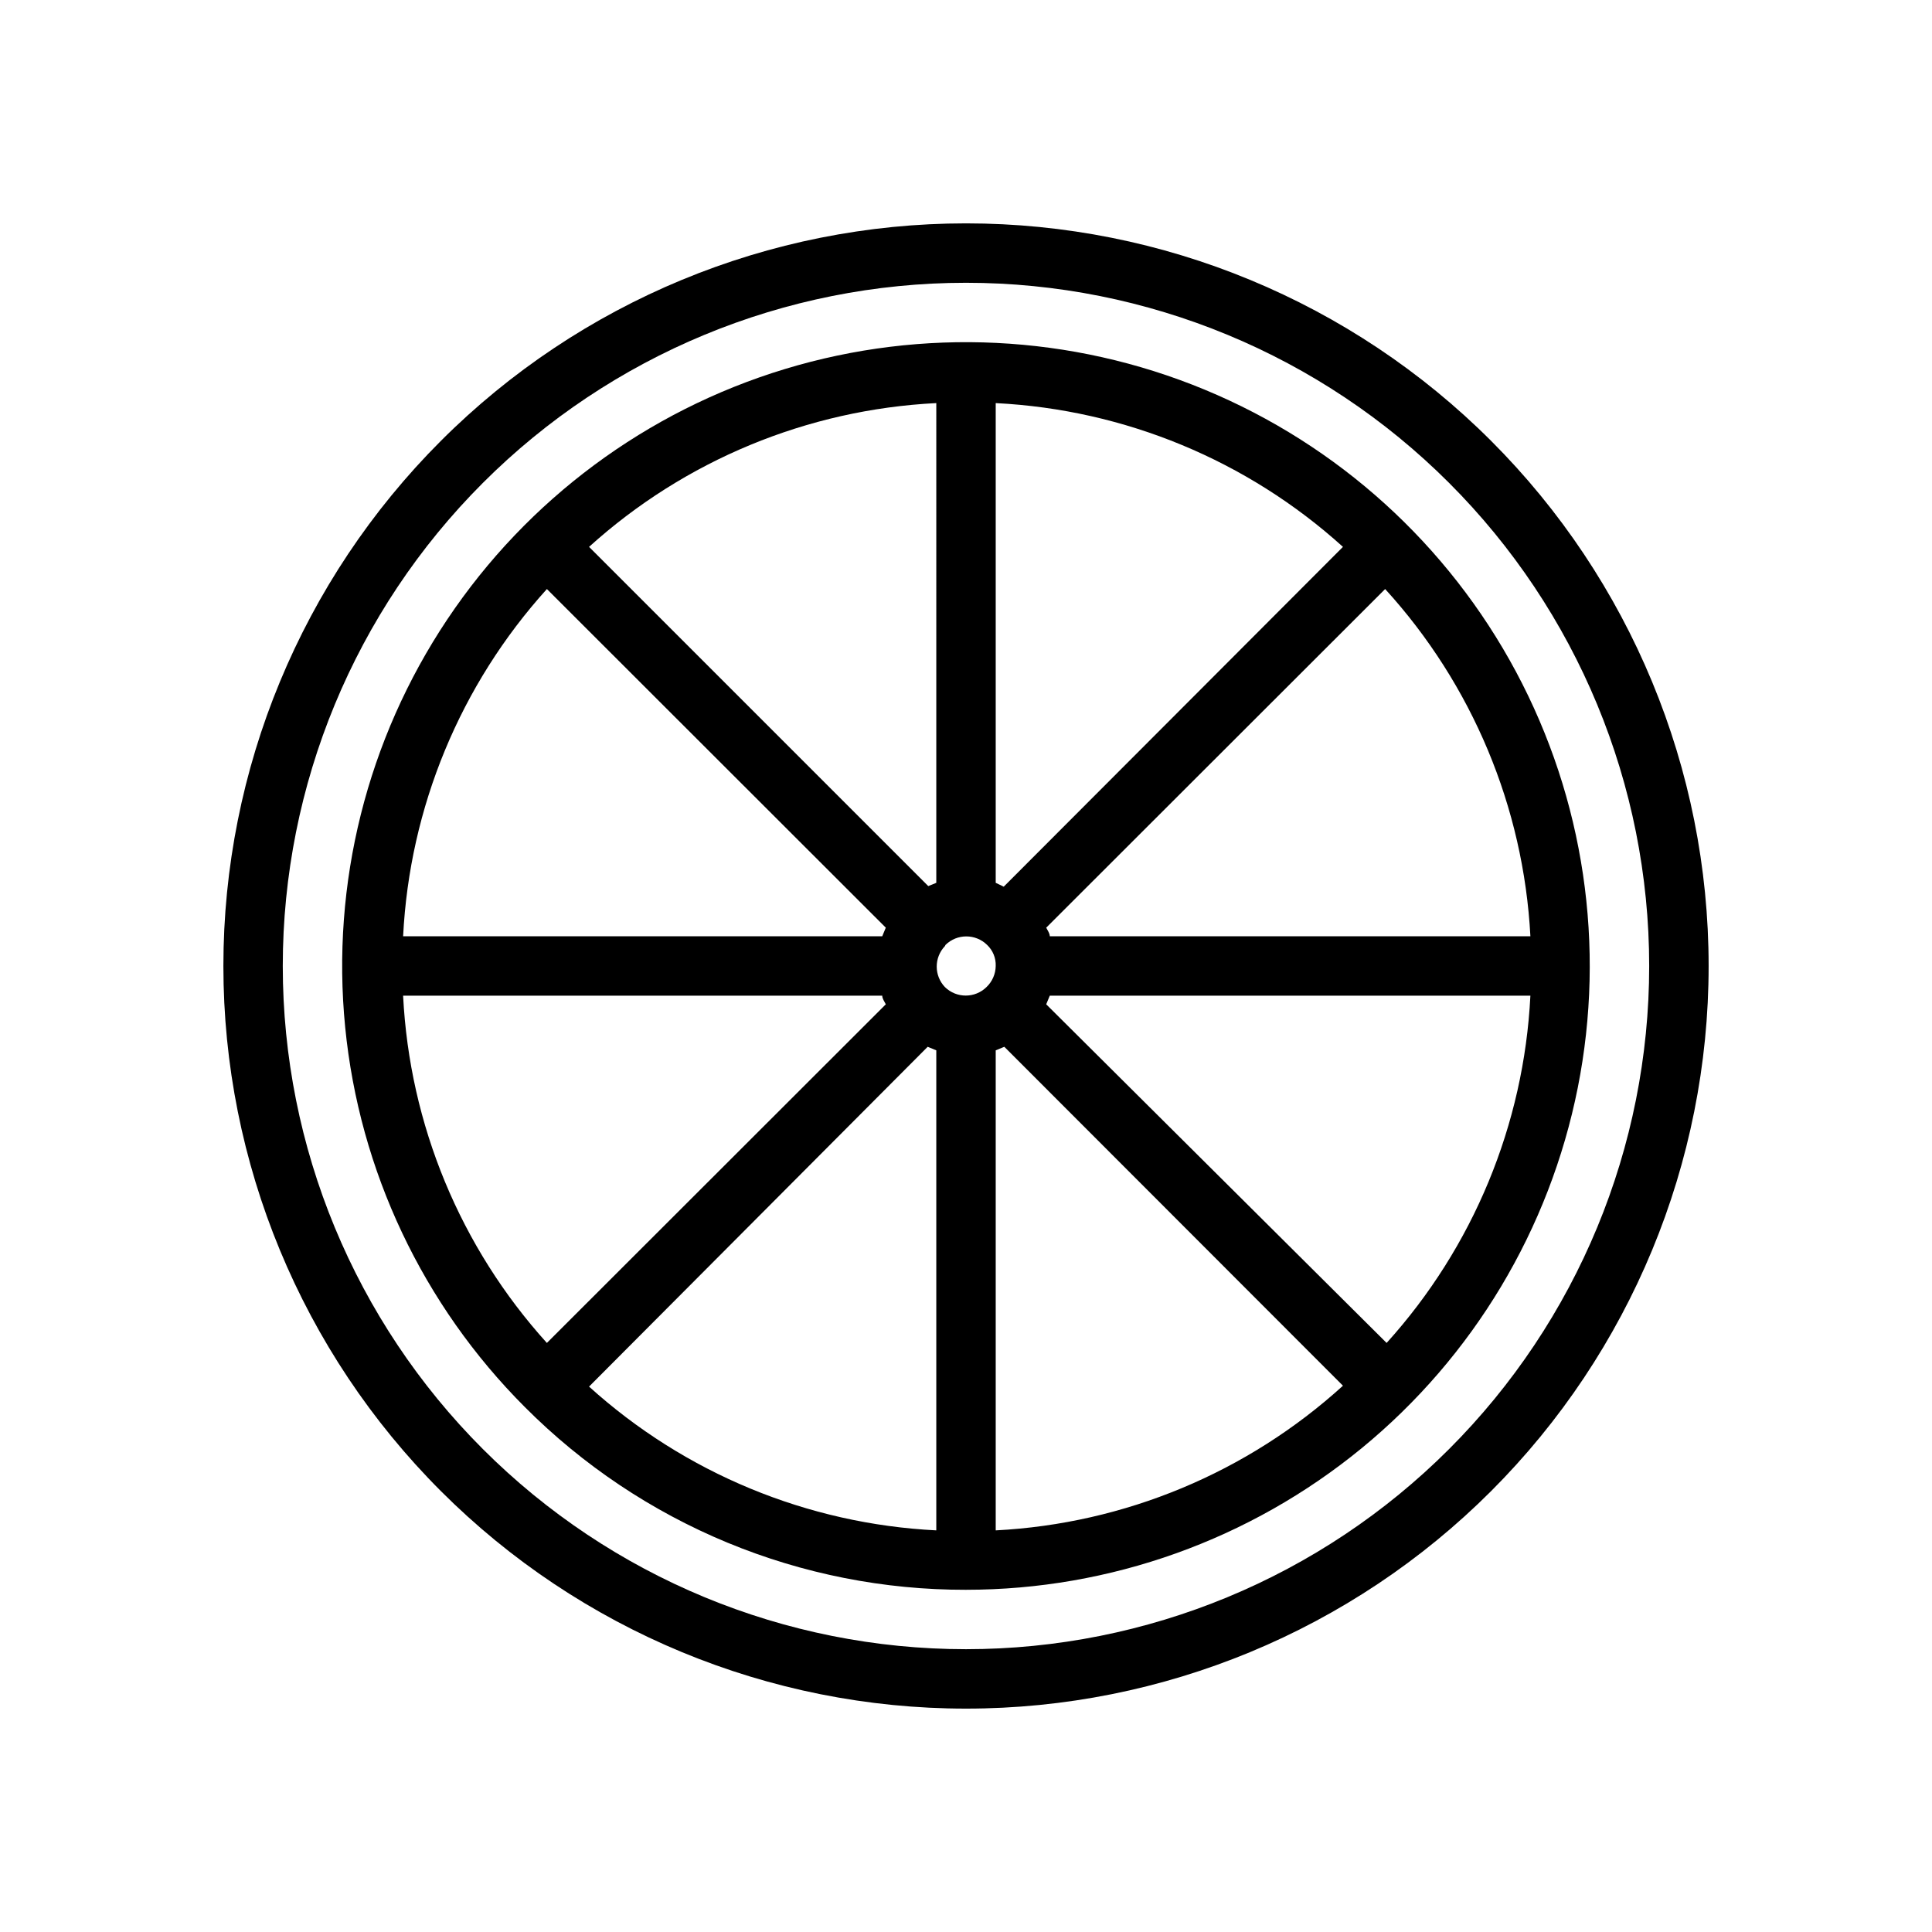
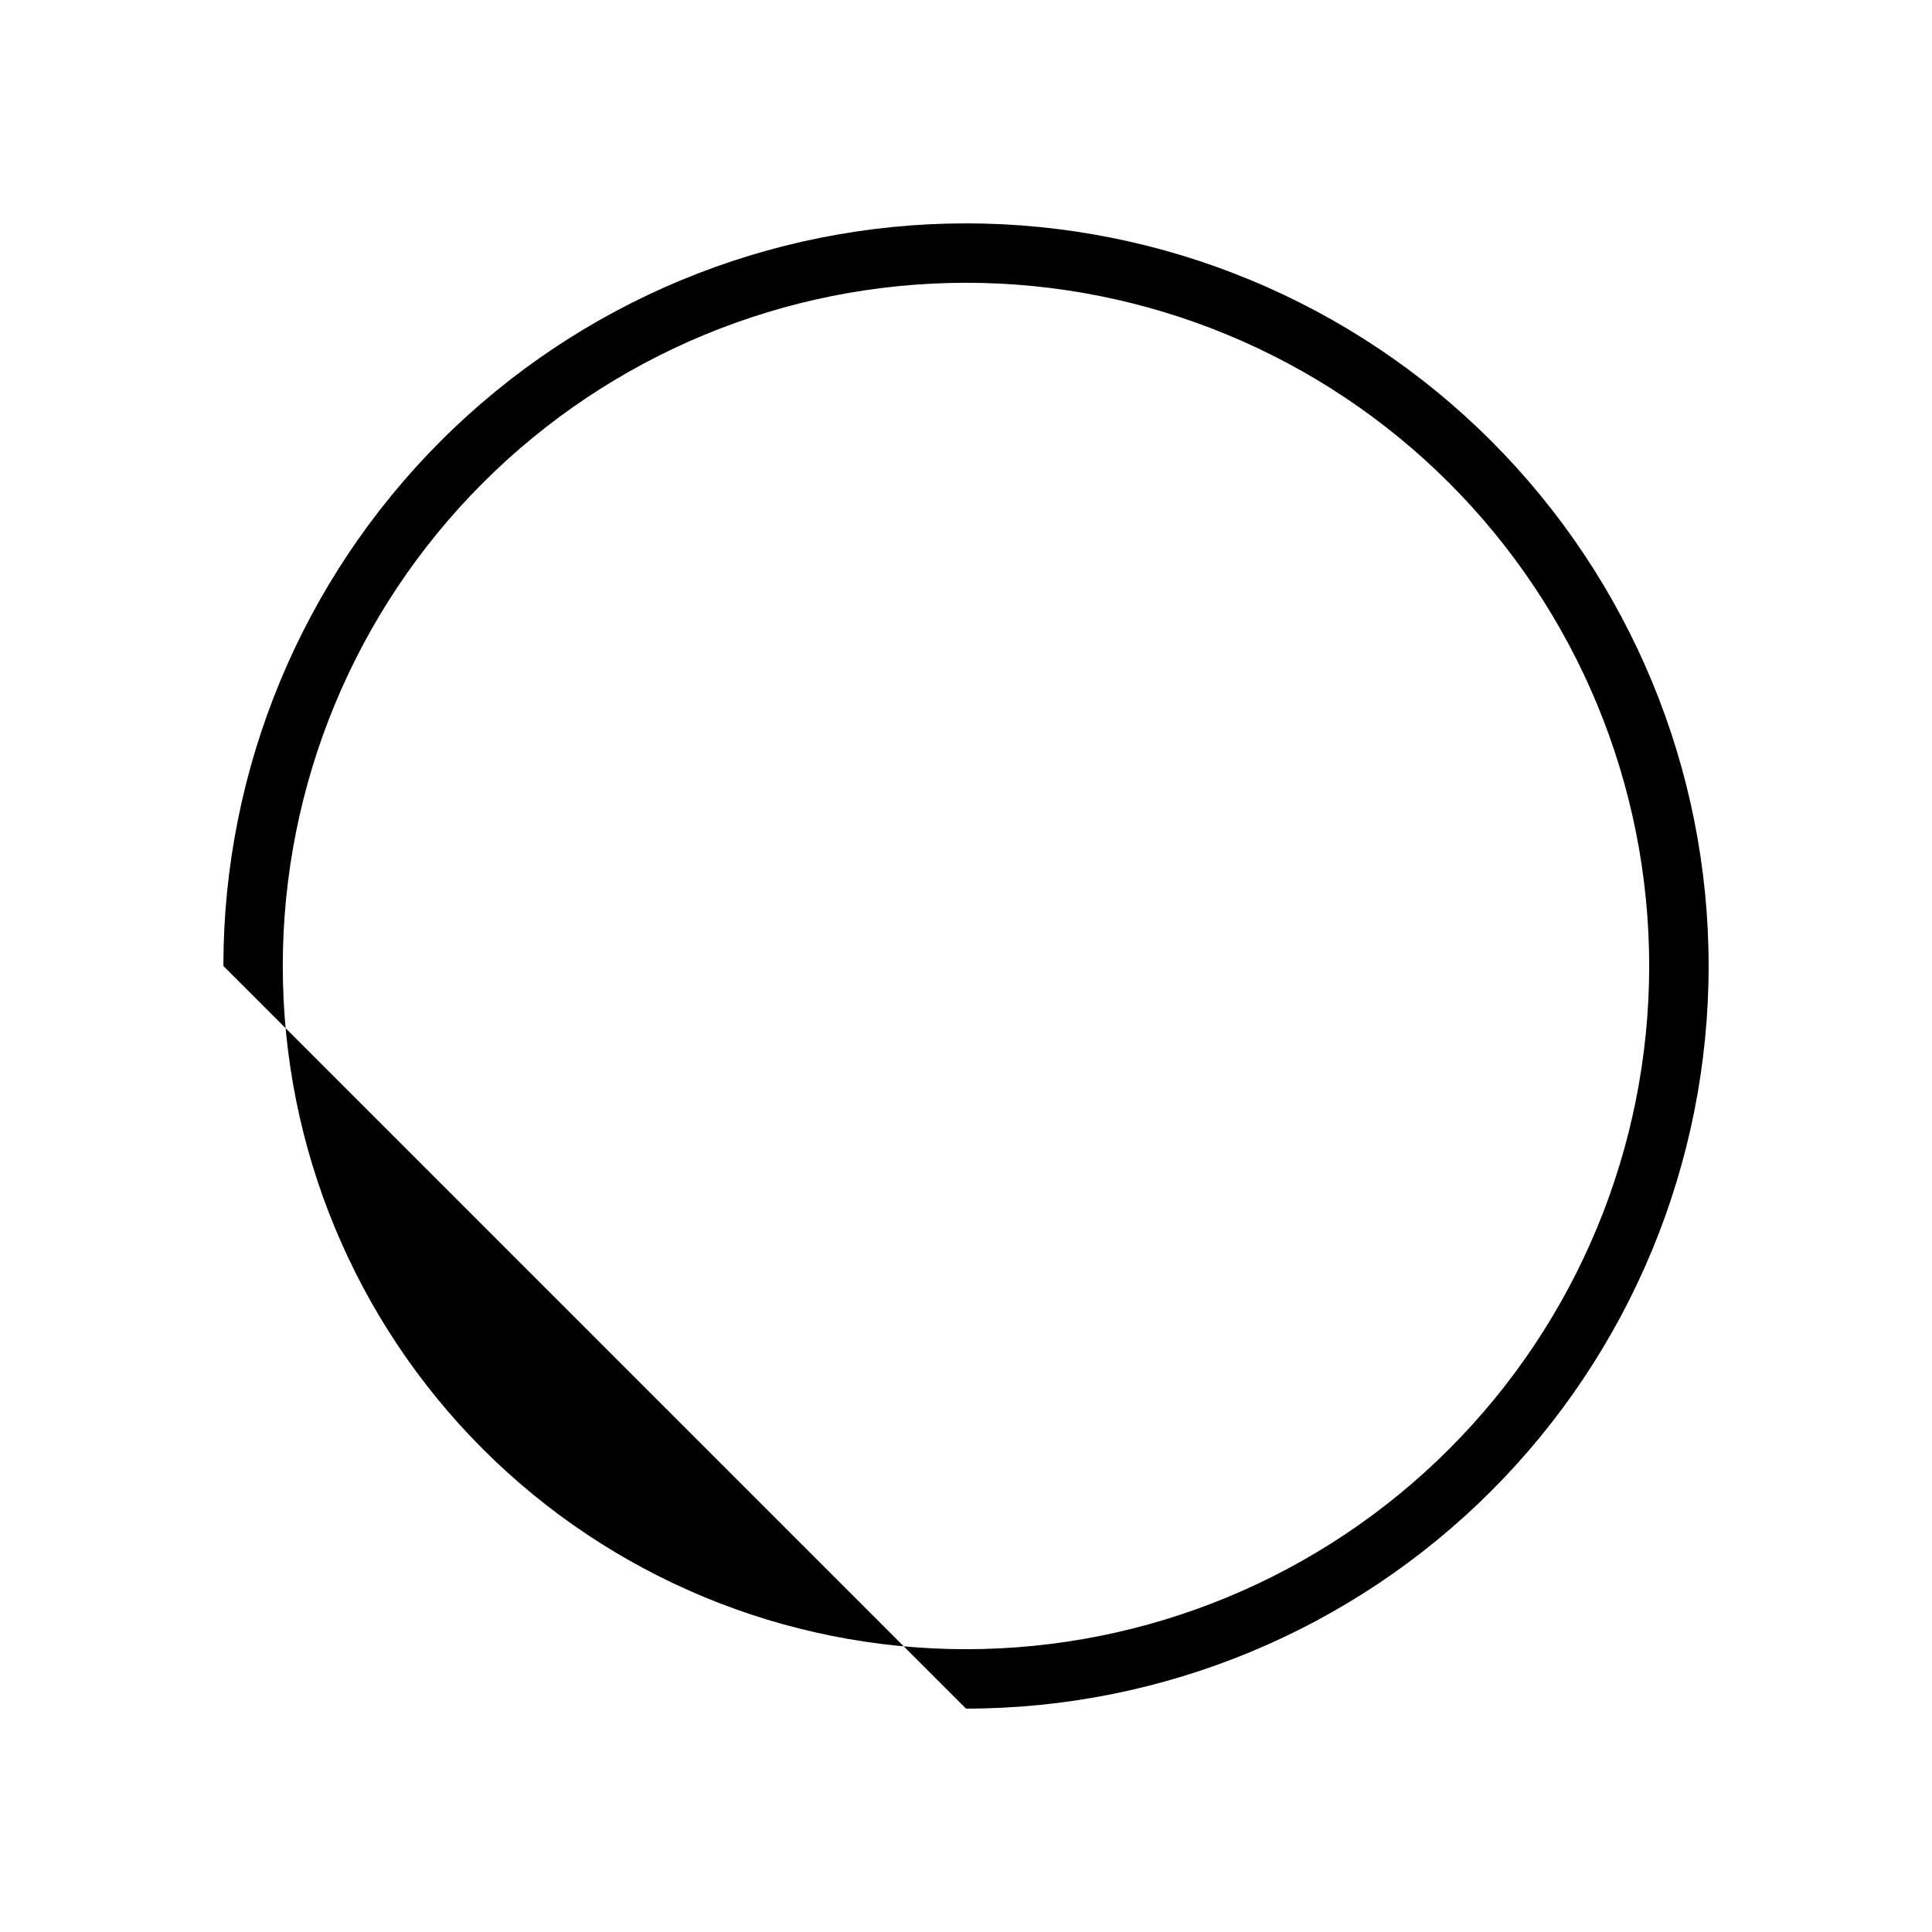
<svg xmlns="http://www.w3.org/2000/svg" fill="#000000" width="800px" height="800px" version="1.1" viewBox="144 144 512 512">
  <g>
-     <path d="m400 596.8c52.191 0 102.25-20.734 139.16-57.645 36.91-36.906 57.645-86.965 57.645-139.16 0-52.195-20.734-102.25-57.645-139.16-36.906-36.906-86.965-57.641-139.16-57.641-52.195 0-102.25 20.734-139.16 57.641s-57.641 86.965-57.641 139.16c0 52.191 20.734 102.25 57.641 139.16 36.906 36.91 86.965 57.645 139.16 57.645zm0-377.86c48.02 0 94.07 19.074 128.02 53.031 33.957 33.953 53.031 80.008 53.031 128.03s-19.074 94.07-53.031 128.02c-33.953 33.957-80.004 53.031-128.02 53.031s-94.074-19.074-128.03-53.031c-33.957-33.953-53.031-80.004-53.031-128.02s19.074-94.074 53.031-128.03c33.953-33.957 80.008-53.031 128.03-53.031z" />
-     <path d="m400 565.31c38.246-0.004 75.305-13.27 104.87-37.531 29.562-24.266 49.797-58.031 57.258-95.543 7.457-37.512 1.68-76.449-16.352-110.18-18.031-33.73-47.199-60.164-82.535-74.797-35.336-14.633-74.652-16.562-111.25-5.457-36.598 11.102-68.211 34.555-89.461 66.355-21.246 31.801-30.809 69.984-27.055 108.05 3.75 38.062 20.582 73.645 47.625 100.69 15.328 15.387 33.547 27.582 53.609 35.895 20.066 8.309 41.574 12.562 63.293 12.52zm149.57-157.44c-1.707 34.152-15.164 66.66-38.102 92.023l-90.211-89.742 0.945-2.281zm-155-13.461c3.062-3 7.961-3 11.02 0 1.531 1.445 2.363 3.484 2.285 5.59-0.031 2.113-0.91 4.129-2.441 5.586-3.059 3.004-7.961 3.004-11.02 0-2.898-3.039-2.898-7.82 0-10.863m-4.566 26.688 2.281 0.945v127.21c-34.148-1.707-66.66-15.164-92.023-38.102zm18.027 0.945 2.281-0.945 89.742 89.82c-25.328 23.02-57.844 36.566-92.023 38.336zm2.125-43.375-2.125-1.023v-127.13c34.152 1.707 66.66 15.164 92.023 38.102zm-17.871-1.023-2.125 0.867-89.898-89.898c25.363-22.938 57.875-36.395 92.023-38.102zm-13.383 11.887-0.945 2.281h-126.97c1.707-34.148 15.164-66.66 38.102-92.023zm-0.941 18.027c0 0.789 0.551 1.496 0.945 2.281l-89.82 89.742c-22.938-25.363-36.395-57.871-38.102-92.023zm171.77-15.746h-127.37c0-0.789-0.551-1.496-0.945-2.281l89.82-89.742c23.074 25.309 36.68 57.824 38.492 92.023z" />
+     <path d="m400 596.8c52.191 0 102.25-20.734 139.16-57.645 36.91-36.906 57.645-86.965 57.645-139.16 0-52.195-20.734-102.25-57.645-139.16-36.906-36.906-86.965-57.641-139.16-57.641-52.195 0-102.25 20.734-139.16 57.641s-57.641 86.965-57.641 139.16zm0-377.86c48.02 0 94.07 19.074 128.02 53.031 33.957 33.953 53.031 80.008 53.031 128.03s-19.074 94.07-53.031 128.02c-33.953 33.957-80.004 53.031-128.02 53.031s-94.074-19.074-128.03-53.031c-33.957-33.953-53.031-80.004-53.031-128.02s19.074-94.074 53.031-128.03c33.953-33.957 80.008-53.031 128.03-53.031z" />
  </g>
</svg>